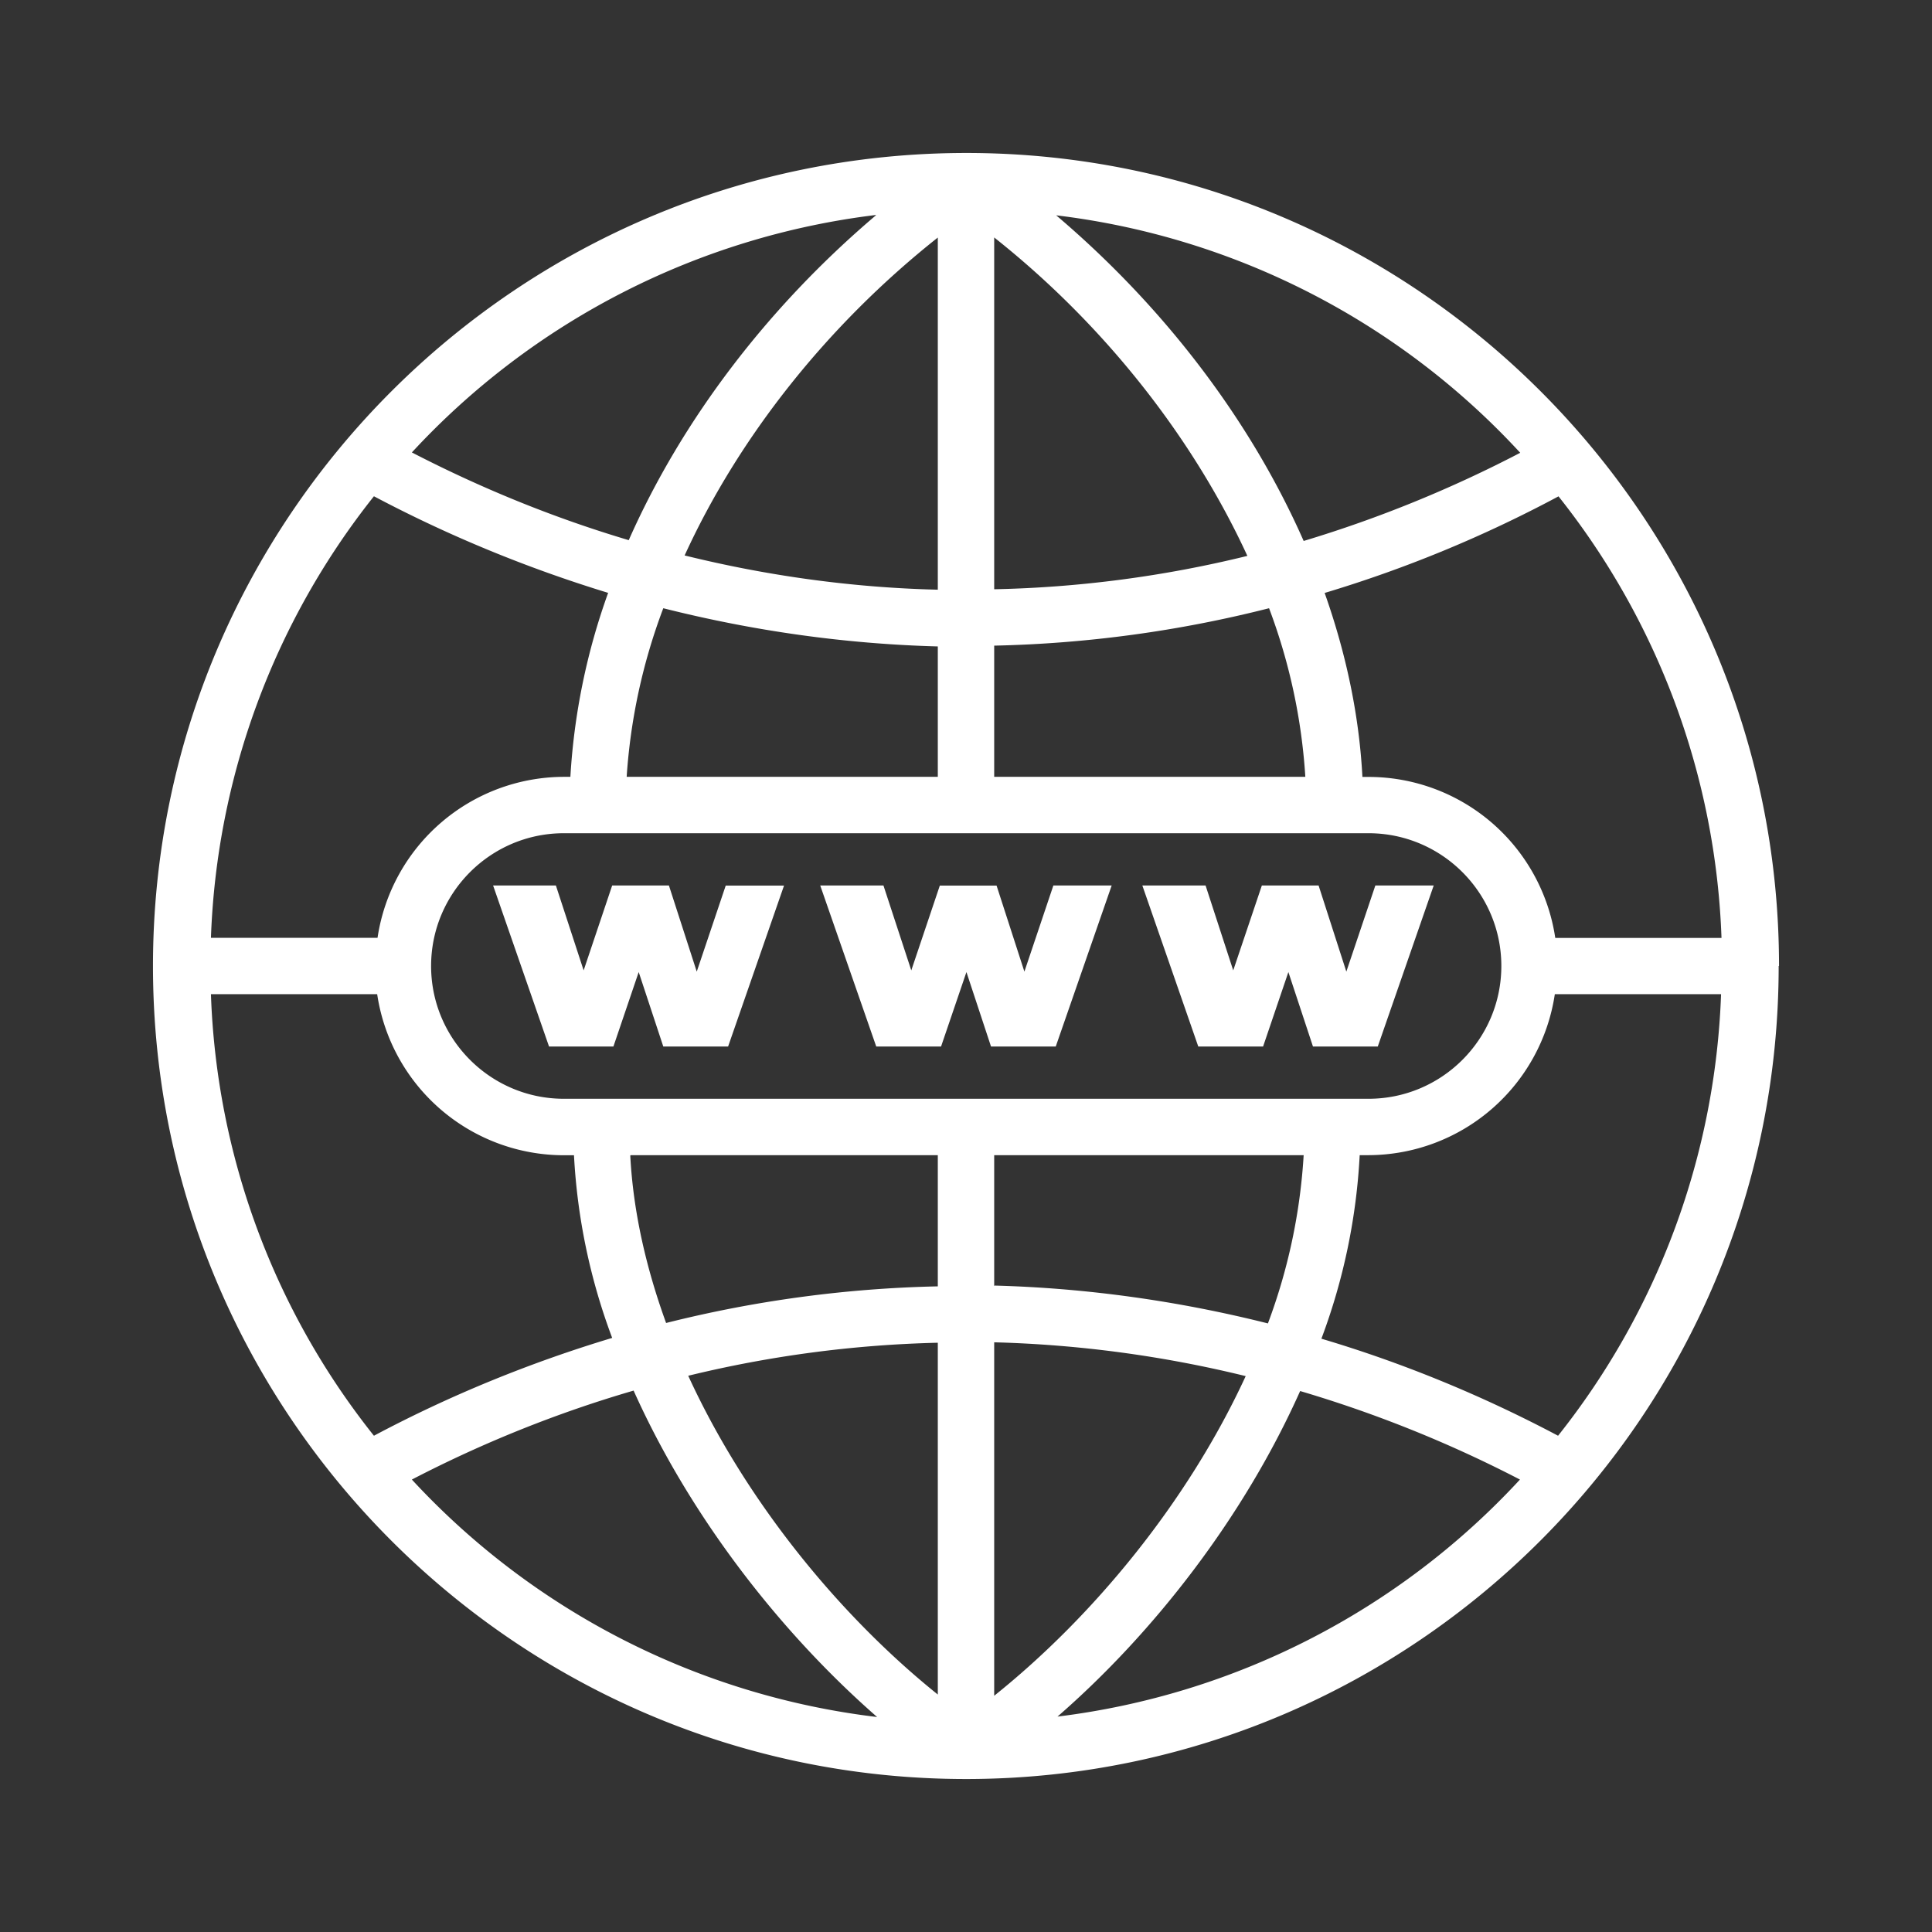
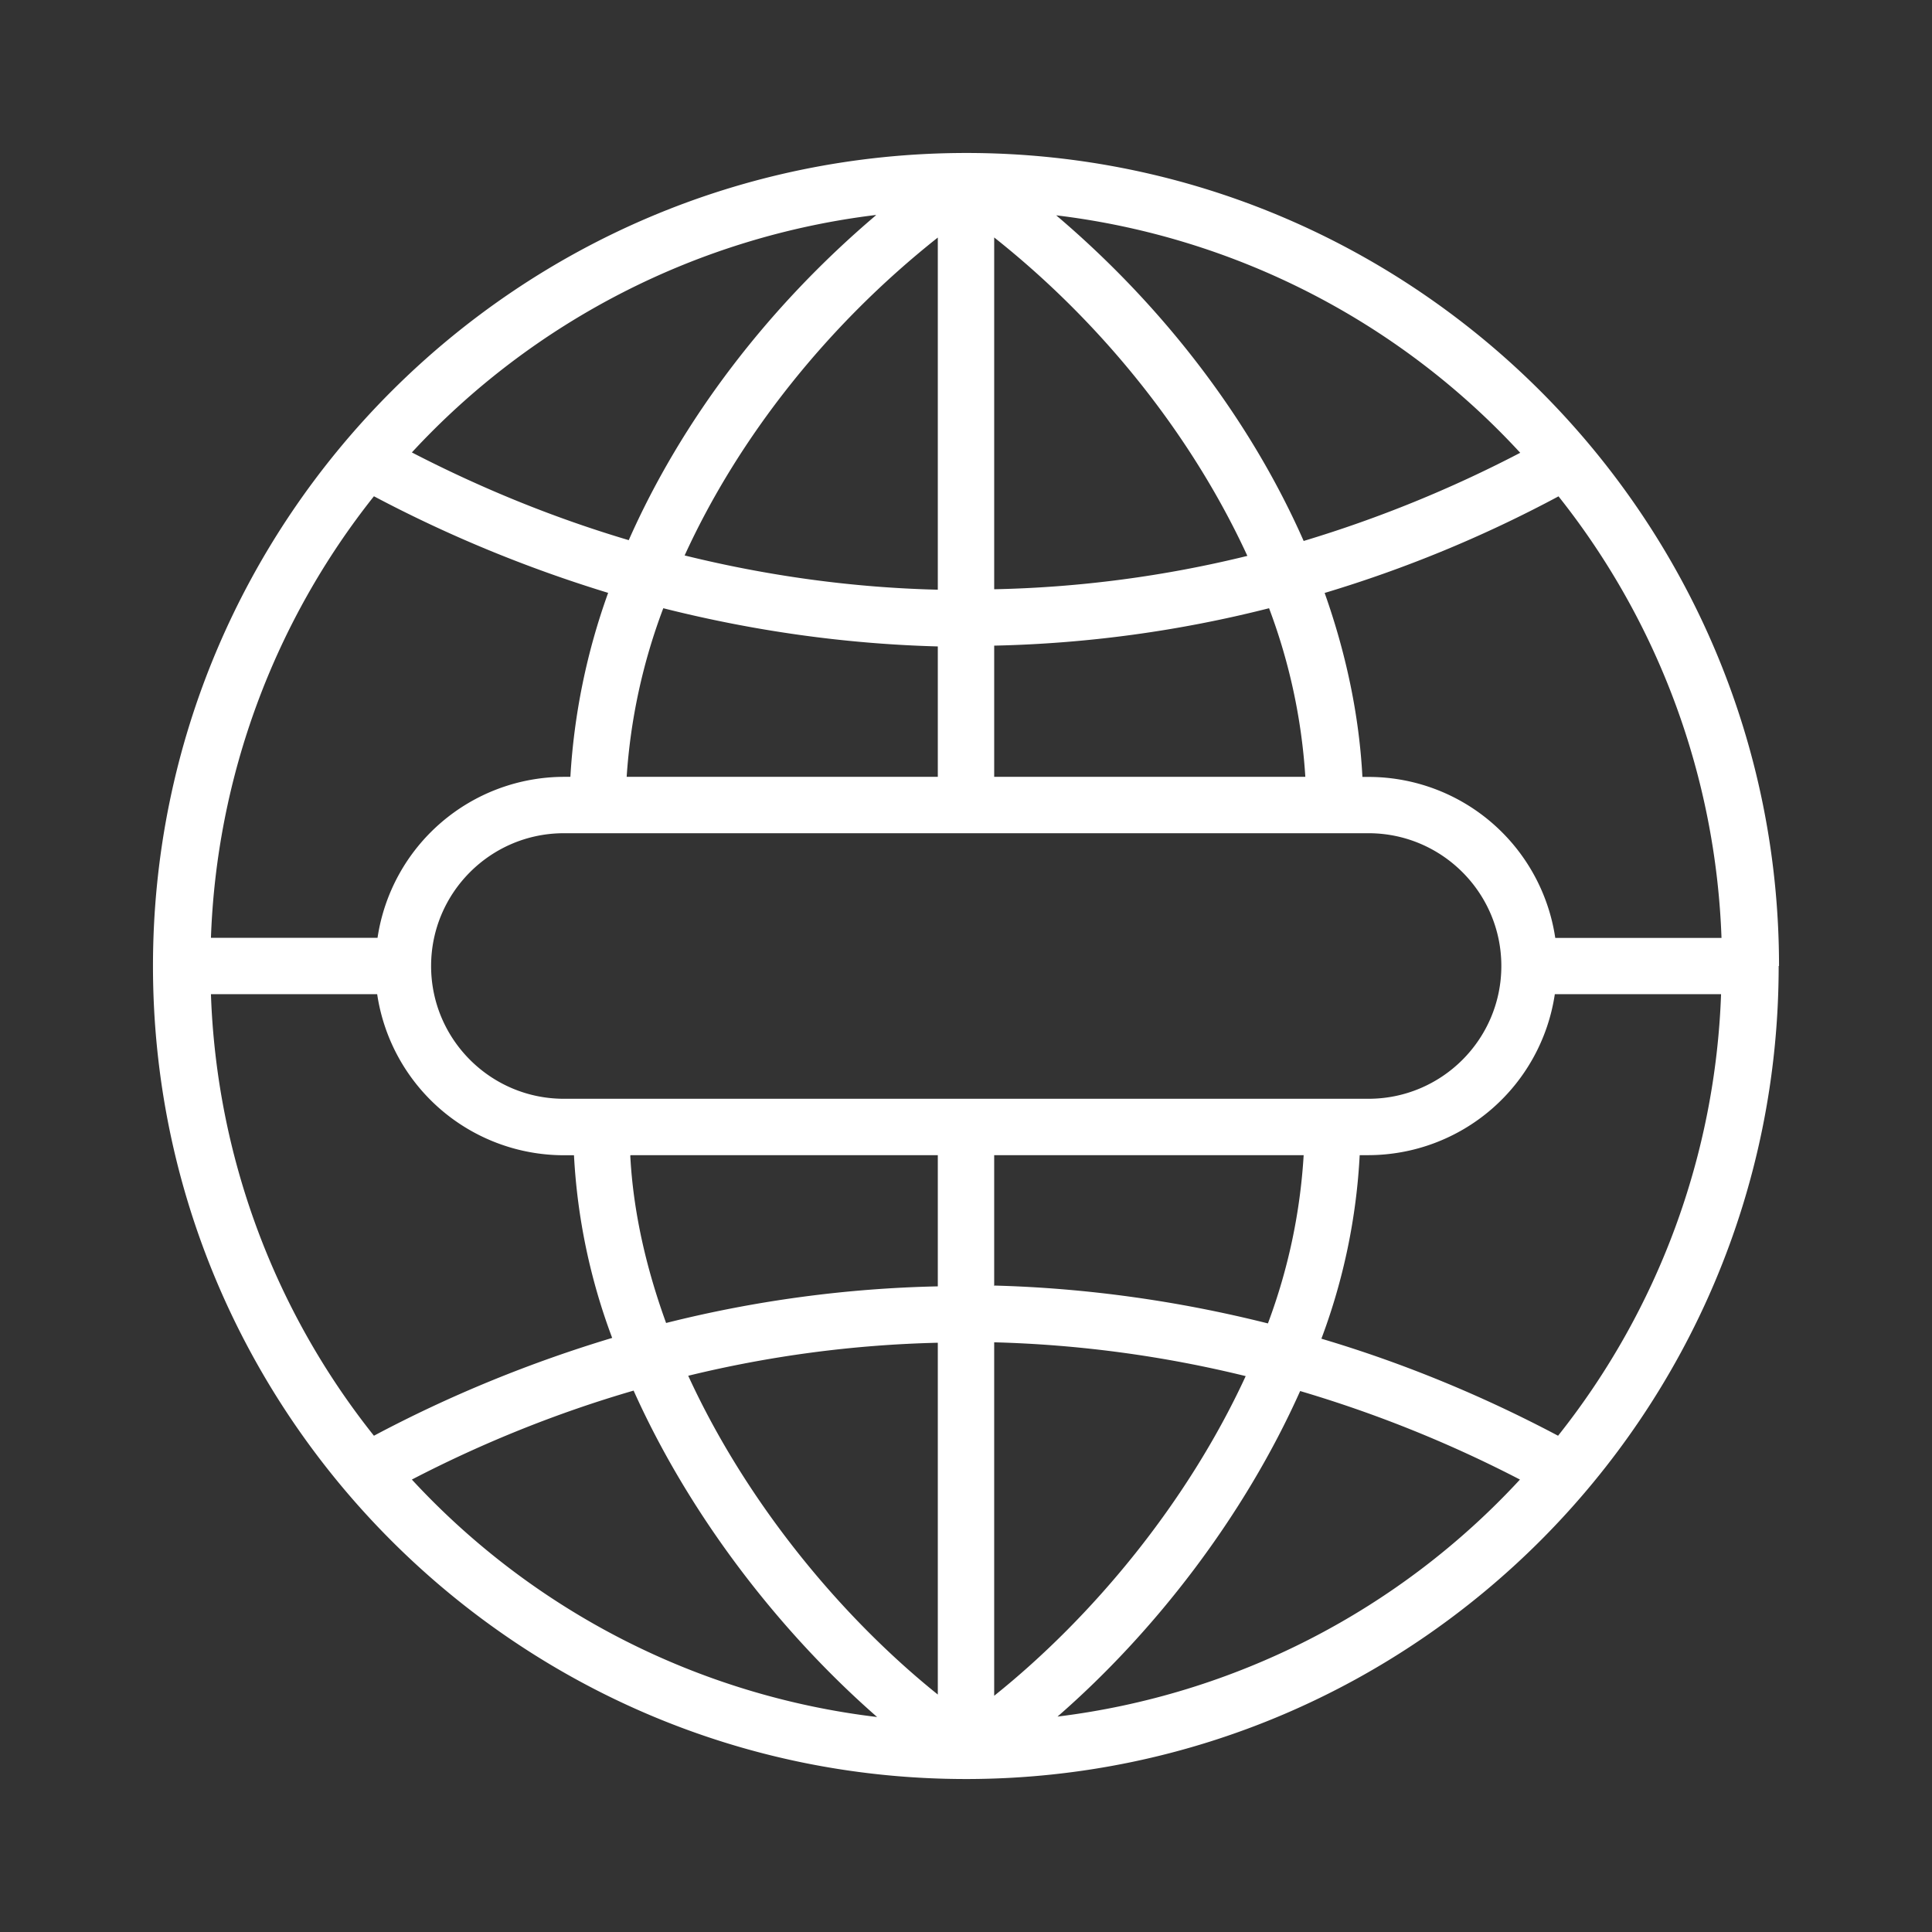
<svg xmlns="http://www.w3.org/2000/svg" fill="none" viewBox="0 0 22 22">
  <rect x="0" y="0" width="22" height="22" fill="#333333" stroke="none" />
-   <path fill="#fff" d="m7.617 10.083.317.981.33-.98h.664l-.637 1.833h-.738l-.28-.848-.288.848h-.733l-.637-1.834h.715l.316.967.325-.967h.646Zm4.048.981-.317-.98h-.646l-.325.966-.317-.967h-.72l.638 1.834h.738l.289-.848.28.848h.737l.637-1.834h-.664l-.33.981Zm3.996-.981h.665l-.637 1.834h-.738l-.28-.848-.288.848h-.738l-.637-1.834h.72l.315.967.326-.967h.646l.316.981.33-.98Z" />
-   <path fill="#fff" fill-rule="evenodd" d="M11.005 1.742c5.1 0 9.253 4.152 9.253 9.258h-.004c0 5.097-4.134 9.24-9.222 9.258H11c-5.106 0-9.258-4.152-9.258-9.258 0-5.106 4.152-9.258 9.263-9.258Zm-6.71 9.579H2.402a8.536 8.536 0 0 0 1.856 5.028c.87-.463 1.783-.834 2.713-1.114a6.945 6.945 0 0 1-.435-2.08h-.12a2.151 2.151 0 0 1-2.121-1.834Zm2.63-4.57c-.916-.28-1.81-.646-2.667-1.1a8.566 8.566 0 0 0-1.856 5.028h1.897a2.151 2.151 0 0 1 2.122-1.833h.074a7.451 7.451 0 0 1 .43-2.095ZM17.71 10.68h1.893a8.566 8.566 0 0 0-1.856-5.028c-.857.459-1.747.825-2.663 1.1.247.697.394 1.403.43 2.095h.074a2.15 2.15 0 0 1 2.122 1.833ZM4.909 11c0 .834.678 1.512 1.512 1.512h9.162c.835 0 1.513-.678 1.513-1.512s-.678-1.512-1.513-1.512H6.421c-.834 0-1.512.678-1.512 1.512Zm6.412-2.154h3.543a6.617 6.617 0 0 0-.413-1.92 13.915 13.915 0 0 1-3.13.426v1.494Zm0-6.142V6.71a13.215 13.215 0 0 0 2.883-.38c-.619-1.343-1.623-2.627-2.883-3.626ZM7.796 6.325c.949.234 1.916.367 2.883.39v-4.01c-1.26.998-2.269 2.277-2.883 3.62Zm2.883 1.036v1.485H7.136a6.664 6.664 0 0 1 .417-1.92c1.03.26 2.078.407 3.126.435Zm0 5.793H7.182l-.005.005c.033.637.18 1.278.408 1.906a13.886 13.886 0 0 1 3.094-.417v-1.494Zm0 6.142V15.29a13.3 13.3 0 0 0-2.842.376c.656 1.43 1.724 2.732 2.842 3.63Zm.642-4.01v4.024c1.123-.899 2.2-2.2 2.864-3.64a13.51 13.51 0 0 0-2.864-.385Zm0-2.132v1.49l.004-.005c1.045.028 2.09.174 3.113.431a6.574 6.574 0 0 0 .407-1.916h-3.524Zm4.262 0h-.1a6.977 6.977 0 0 1-.436 2.09c.926.275 1.829.646 2.695 1.105a8.566 8.566 0 0 0 1.856-5.028h-1.893a2.151 2.151 0 0 1-2.122 1.833Zm-.738-6.994a14.15 14.15 0 0 0 2.466-1.004 8.576 8.576 0 0 0-5.284-2.704c1.242 1.054 2.218 2.347 2.818 3.708ZM7.16 6.15c.6-1.356 1.572-2.644 2.814-3.698v-.004A8.611 8.611 0 0 0 4.69 5.152c.797.412 1.622.747 2.47.999Zm.055 9.685c-.866.252-1.714.592-2.525 1.013a8.6 8.6 0 0 0 5.298 2.704c-1.1-.962-2.127-2.277-2.773-3.717Zm4.827 3.712a8.594 8.594 0 0 0 5.266-2.699 14.146 14.146 0 0 0-2.503-1.008c-.641 1.434-1.663 2.75-2.763 3.707Z" clip-rule="evenodd" />
+   <path fill="#fff" fill-rule="evenodd" d="M11.005 1.742c5.1 0 9.253 4.152 9.253 9.258h-.004c0 5.097-4.134 9.24-9.222 9.258H11c-5.106 0-9.258-4.152-9.258-9.258 0-5.106 4.152-9.258 9.263-9.258Zm-6.71 9.579H2.402a8.536 8.536 0 0 0 1.856 5.028c.87-.463 1.783-.834 2.713-1.114a6.945 6.945 0 0 1-.435-2.08h-.12a2.151 2.151 0 0 1-2.121-1.834Zm2.63-4.57c-.916-.28-1.81-.646-2.667-1.1a8.566 8.566 0 0 0-1.856 5.028h1.897a2.151 2.151 0 0 1 2.122-1.833h.074a7.451 7.451 0 0 1 .43-2.095ZM17.71 10.68h1.893a8.566 8.566 0 0 0-1.856-5.028c-.857.459-1.747.825-2.663 1.1.247.697.394 1.403.43 2.095h.074a2.15 2.15 0 0 1 2.122 1.833ZM4.909 11c0 .834.678 1.512 1.512 1.512h9.162c.835 0 1.513-.678 1.513-1.512s-.678-1.512-1.513-1.512H6.421c-.834 0-1.512.678-1.512 1.512Zm6.412-2.154h3.543a6.617 6.617 0 0 0-.413-1.92 13.915 13.915 0 0 1-3.13.426v1.494Zm0-6.142V6.71a13.215 13.215 0 0 0 2.883-.38c-.619-1.343-1.623-2.627-2.883-3.626ZM7.796 6.325c.949.234 1.916.367 2.883.39v-4.01c-1.26.998-2.269 2.277-2.883 3.62Zm2.883 1.036v1.485H7.136a6.664 6.664 0 0 1 .417-1.92c1.03.26 2.078.407 3.126.435Zm0 5.793H7.182l-.005.005c.033.637.18 1.278.408 1.906a13.886 13.886 0 0 1 3.094-.417v-1.494Zm0 6.142V15.29a13.3 13.3 0 0 0-2.842.376c.656 1.43 1.724 2.732 2.842 3.63m.642-4.01v4.024c1.123-.899 2.2-2.2 2.864-3.64a13.51 13.51 0 0 0-2.864-.385Zm0-2.132v1.49l.004-.005c1.045.028 2.09.174 3.113.431a6.574 6.574 0 0 0 .407-1.916h-3.524Zm4.262 0h-.1a6.977 6.977 0 0 1-.436 2.09c.926.275 1.829.646 2.695 1.105a8.566 8.566 0 0 0 1.856-5.028h-1.893a2.151 2.151 0 0 1-2.122 1.833Zm-.738-6.994a14.15 14.15 0 0 0 2.466-1.004 8.576 8.576 0 0 0-5.284-2.704c1.242 1.054 2.218 2.347 2.818 3.708ZM7.16 6.15c.6-1.356 1.572-2.644 2.814-3.698v-.004A8.611 8.611 0 0 0 4.69 5.152c.797.412 1.622.747 2.47.999Zm.055 9.685c-.866.252-1.714.592-2.525 1.013a8.6 8.6 0 0 0 5.298 2.704c-1.1-.962-2.127-2.277-2.773-3.717Zm4.827 3.712a8.594 8.594 0 0 0 5.266-2.699 14.146 14.146 0 0 0-2.503-1.008c-.641 1.434-1.663 2.75-2.763 3.707Z" clip-rule="evenodd" />
</svg>